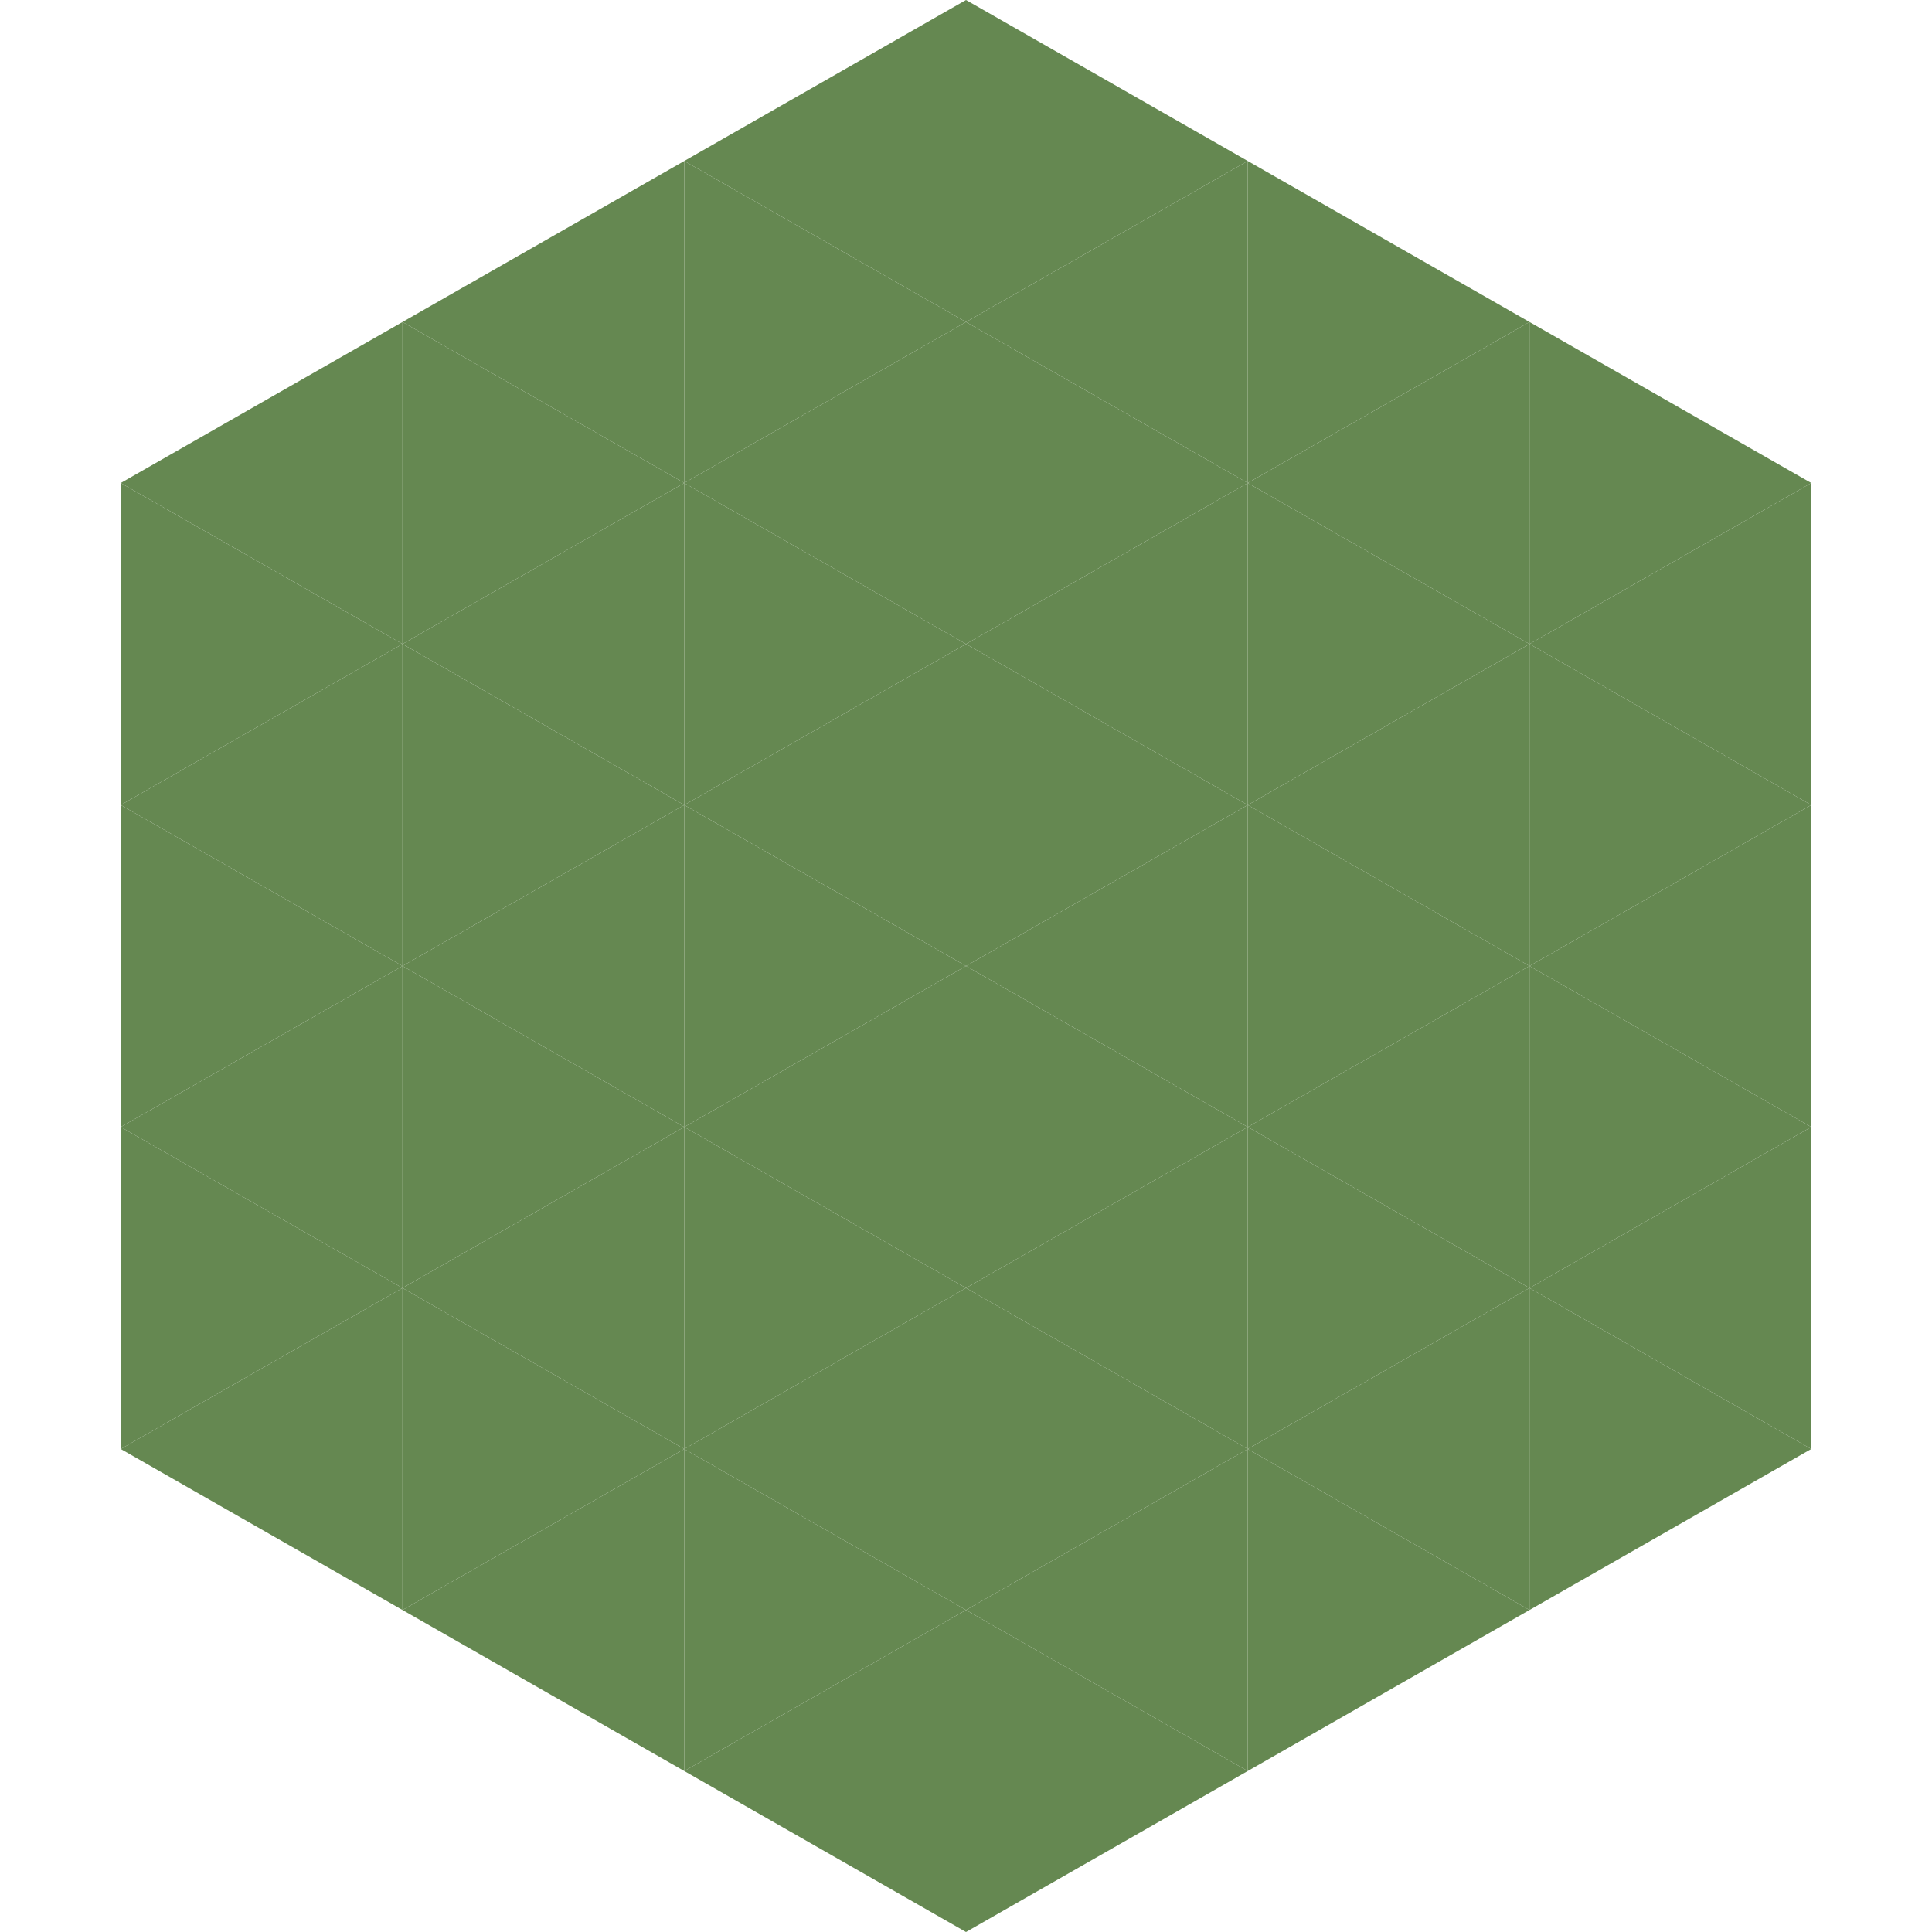
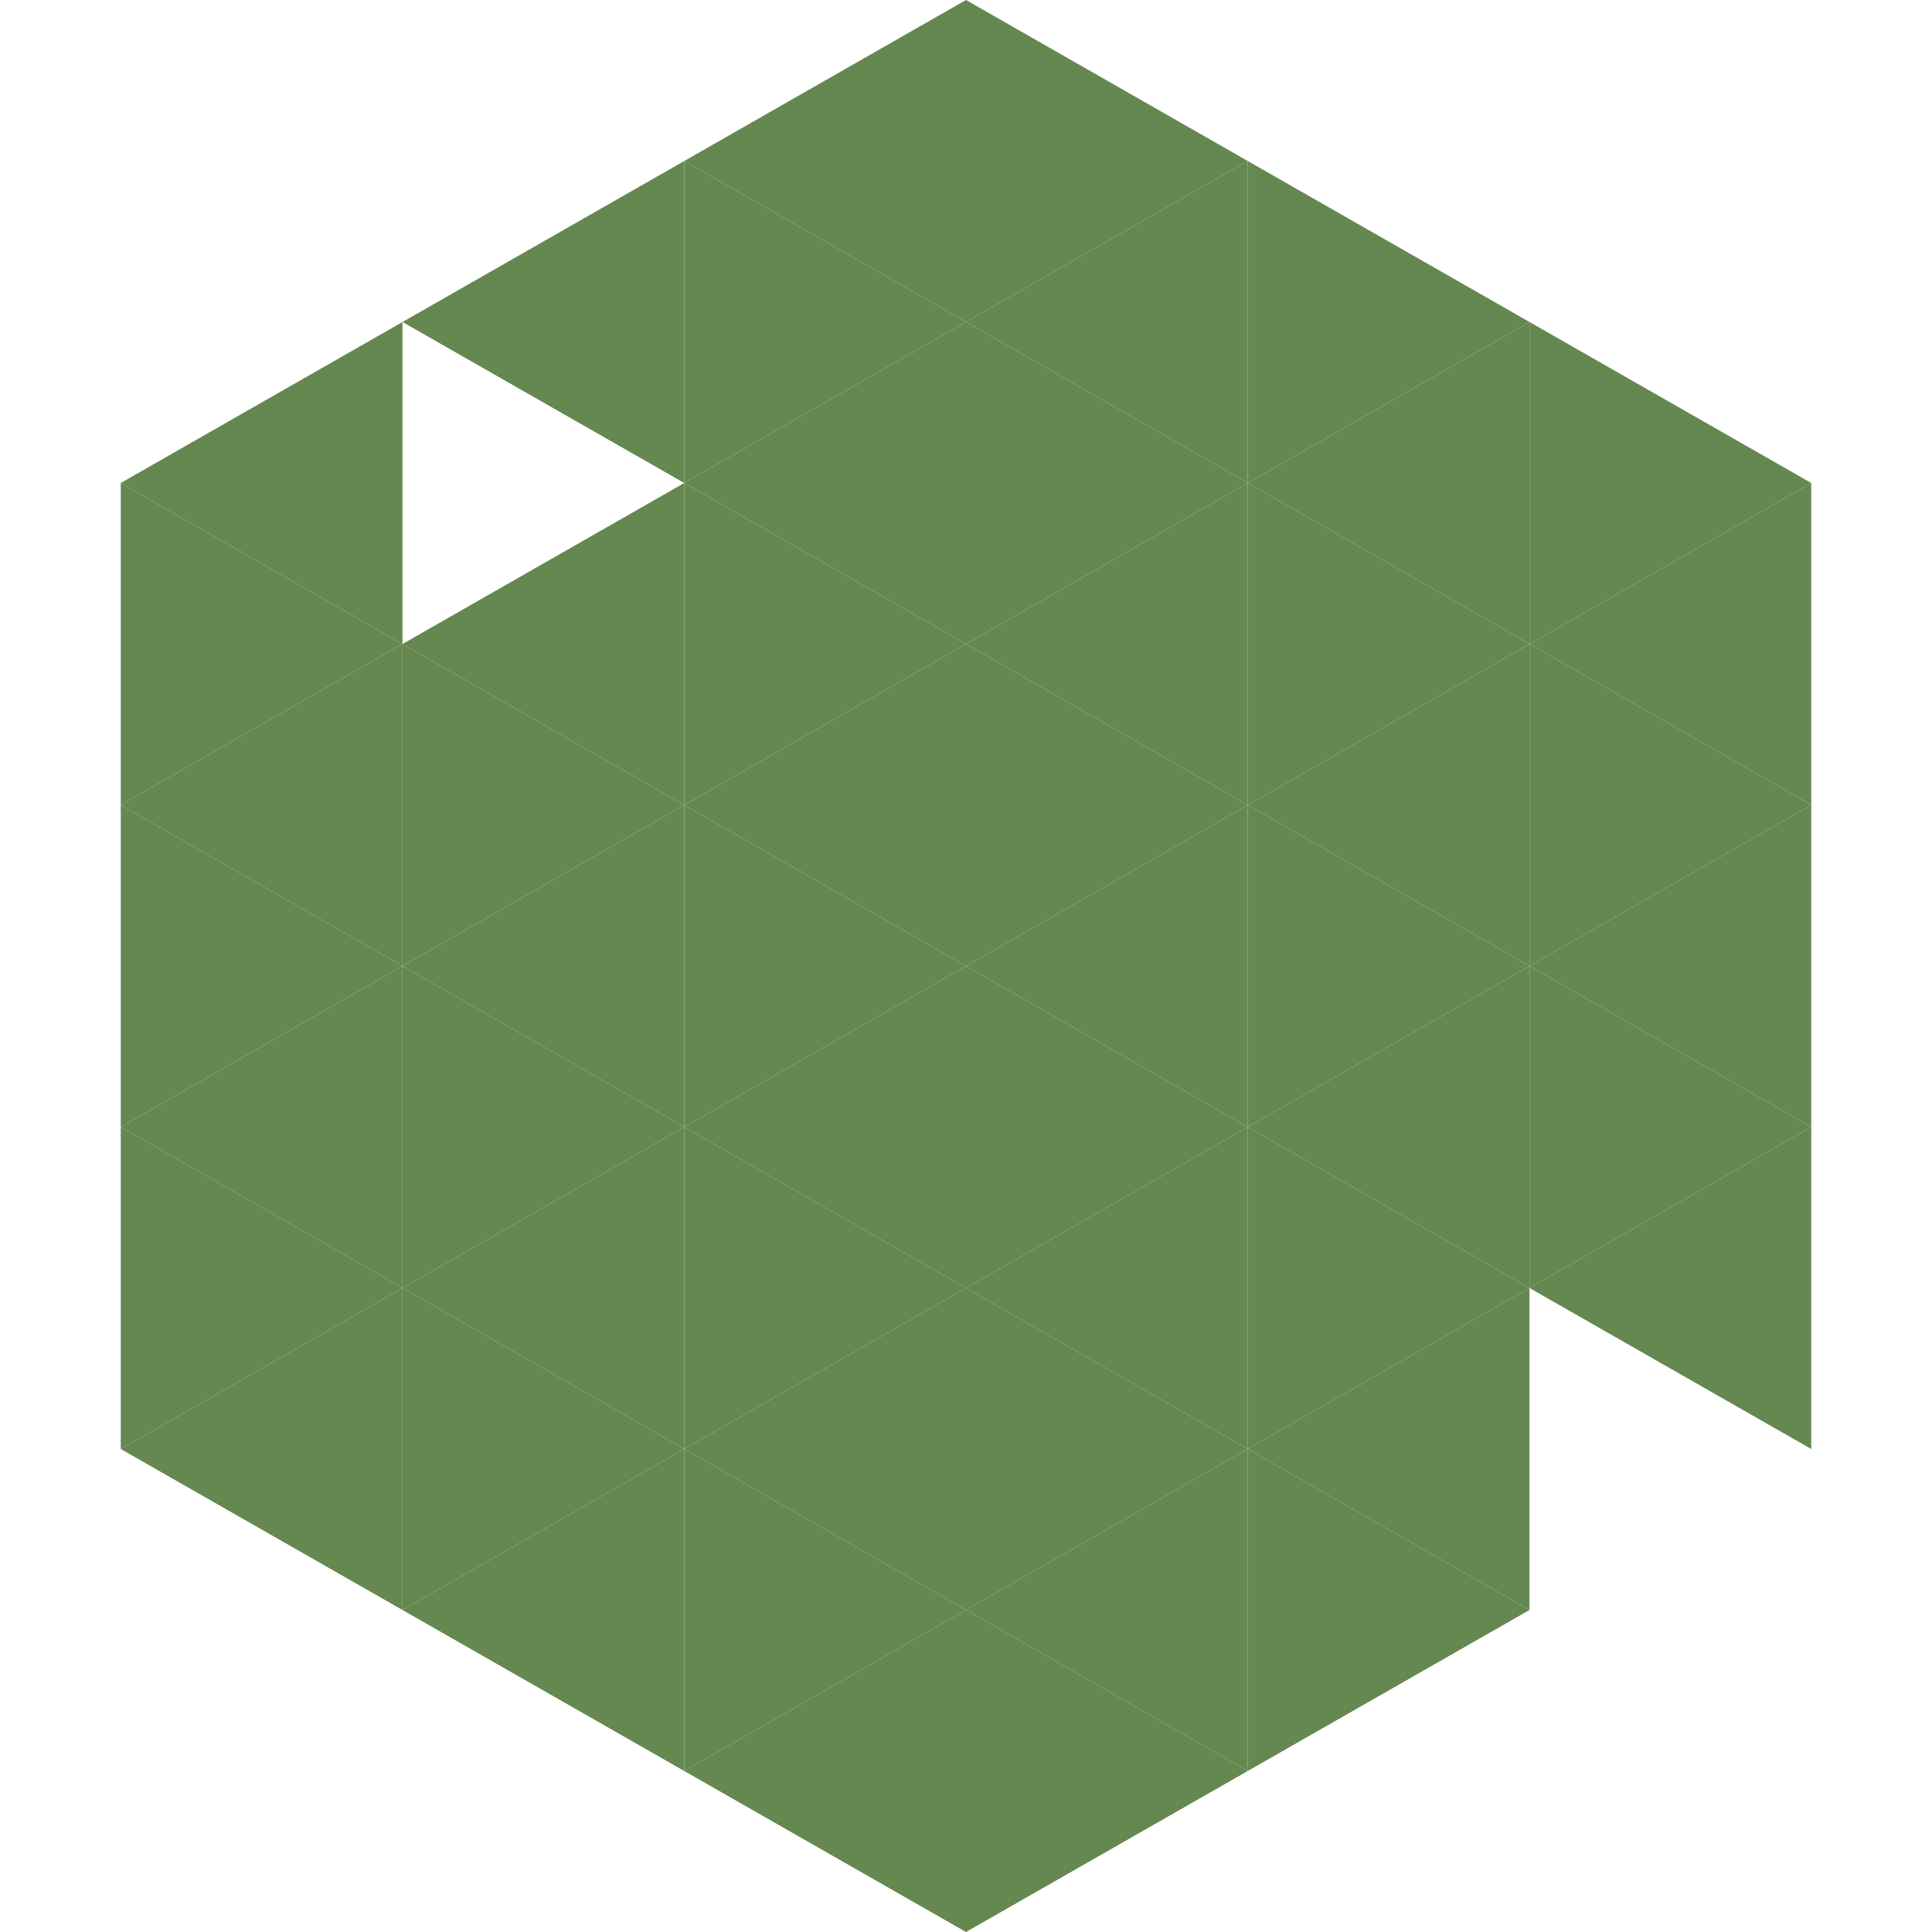
<svg xmlns="http://www.w3.org/2000/svg" width="240" height="240">
  <polygon points="50,40 15,60 50,80" style="fill:rgb(101,136,81)" />
  <polygon points="190,40 225,60 190,80" style="fill:rgb(101,136,81)" />
  <polygon points="15,60 50,80 15,100" style="fill:rgb(101,136,81)" />
  <polygon points="225,60 190,80 225,100" style="fill:rgb(101,136,81)" />
  <polygon points="50,80 15,100 50,120" style="fill:rgb(101,136,81)" />
  <polygon points="190,80 225,100 190,120" style="fill:rgb(101,136,81)" />
  <polygon points="15,100 50,120 15,140" style="fill:rgb(101,136,81)" />
  <polygon points="225,100 190,120 225,140" style="fill:rgb(101,136,81)" />
  <polygon points="50,120 15,140 50,160" style="fill:rgb(101,136,81)" />
  <polygon points="190,120 225,140 190,160" style="fill:rgb(101,136,81)" />
  <polygon points="15,140 50,160 15,180" style="fill:rgb(101,136,81)" />
  <polygon points="225,140 190,160 225,180" style="fill:rgb(101,136,81)" />
  <polygon points="50,160 15,180 50,200" style="fill:rgb(101,136,81)" />
-   <polygon points="190,160 225,180 190,200" style="fill:rgb(101,136,81)" />
  <polygon points="15,180 50,200 15,220" style="fill:rgb(255,255,255); fill-opacity:0" />
  <polygon points="225,180 190,200 225,220" style="fill:rgb(255,255,255); fill-opacity:0" />
  <polygon points="50,0 85,20 50,40" style="fill:rgb(255,255,255); fill-opacity:0" />
  <polygon points="190,0 155,20 190,40" style="fill:rgb(255,255,255); fill-opacity:0" />
  <polygon points="85,20 50,40 85,60" style="fill:rgb(101,136,81)" />
  <polygon points="155,20 190,40 155,60" style="fill:rgb(101,136,81)" />
-   <polygon points="50,40 85,60 50,80" style="fill:rgb(101,136,81)" />
  <polygon points="190,40 155,60 190,80" style="fill:rgb(101,136,81)" />
  <polygon points="85,60 50,80 85,100" style="fill:rgb(101,136,81)" />
  <polygon points="155,60 190,80 155,100" style="fill:rgb(101,136,81)" />
  <polygon points="50,80 85,100 50,120" style="fill:rgb(101,136,81)" />
  <polygon points="190,80 155,100 190,120" style="fill:rgb(101,136,81)" />
  <polygon points="85,100 50,120 85,140" style="fill:rgb(101,136,81)" />
  <polygon points="155,100 190,120 155,140" style="fill:rgb(101,136,81)" />
  <polygon points="50,120 85,140 50,160" style="fill:rgb(101,136,81)" />
  <polygon points="190,120 155,140 190,160" style="fill:rgb(101,136,81)" />
  <polygon points="85,140 50,160 85,180" style="fill:rgb(101,136,81)" />
  <polygon points="155,140 190,160 155,180" style="fill:rgb(101,136,81)" />
  <polygon points="50,160 85,180 50,200" style="fill:rgb(101,136,81)" />
  <polygon points="190,160 155,180 190,200" style="fill:rgb(101,136,81)" />
  <polygon points="85,180 50,200 85,220" style="fill:rgb(101,136,81)" />
  <polygon points="155,180 190,200 155,220" style="fill:rgb(101,136,81)" />
  <polygon points="120,0 85,20 120,40" style="fill:rgb(101,136,81)" />
  <polygon points="120,0 155,20 120,40" style="fill:rgb(101,136,81)" />
  <polygon points="85,20 120,40 85,60" style="fill:rgb(101,136,81)" />
  <polygon points="155,20 120,40 155,60" style="fill:rgb(101,136,81)" />
  <polygon points="120,40 85,60 120,80" style="fill:rgb(101,136,81)" />
  <polygon points="120,40 155,60 120,80" style="fill:rgb(101,136,81)" />
  <polygon points="85,60 120,80 85,100" style="fill:rgb(101,136,81)" />
  <polygon points="155,60 120,80 155,100" style="fill:rgb(101,136,81)" />
  <polygon points="120,80 85,100 120,120" style="fill:rgb(101,136,81)" />
  <polygon points="120,80 155,100 120,120" style="fill:rgb(101,136,81)" />
  <polygon points="85,100 120,120 85,140" style="fill:rgb(101,136,81)" />
  <polygon points="155,100 120,120 155,140" style="fill:rgb(101,136,81)" />
  <polygon points="120,120 85,140 120,160" style="fill:rgb(101,136,81)" />
  <polygon points="120,120 155,140 120,160" style="fill:rgb(101,136,81)" />
  <polygon points="85,140 120,160 85,180" style="fill:rgb(101,136,81)" />
  <polygon points="155,140 120,160 155,180" style="fill:rgb(101,136,81)" />
  <polygon points="120,160 85,180 120,200" style="fill:rgb(101,136,81)" />
  <polygon points="120,160 155,180 120,200" style="fill:rgb(101,136,81)" />
  <polygon points="85,180 120,200 85,220" style="fill:rgb(101,136,81)" />
  <polygon points="155,180 120,200 155,220" style="fill:rgb(101,136,81)" />
  <polygon points="120,200 85,220 120,240" style="fill:rgb(101,136,81)" />
  <polygon points="120,200 155,220 120,240" style="fill:rgb(101,136,81)" />
  <polygon points="85,220 120,240 85,260" style="fill:rgb(255,255,255); fill-opacity:0" />
  <polygon points="155,220 120,240 155,260" style="fill:rgb(255,255,255); fill-opacity:0" />
</svg>